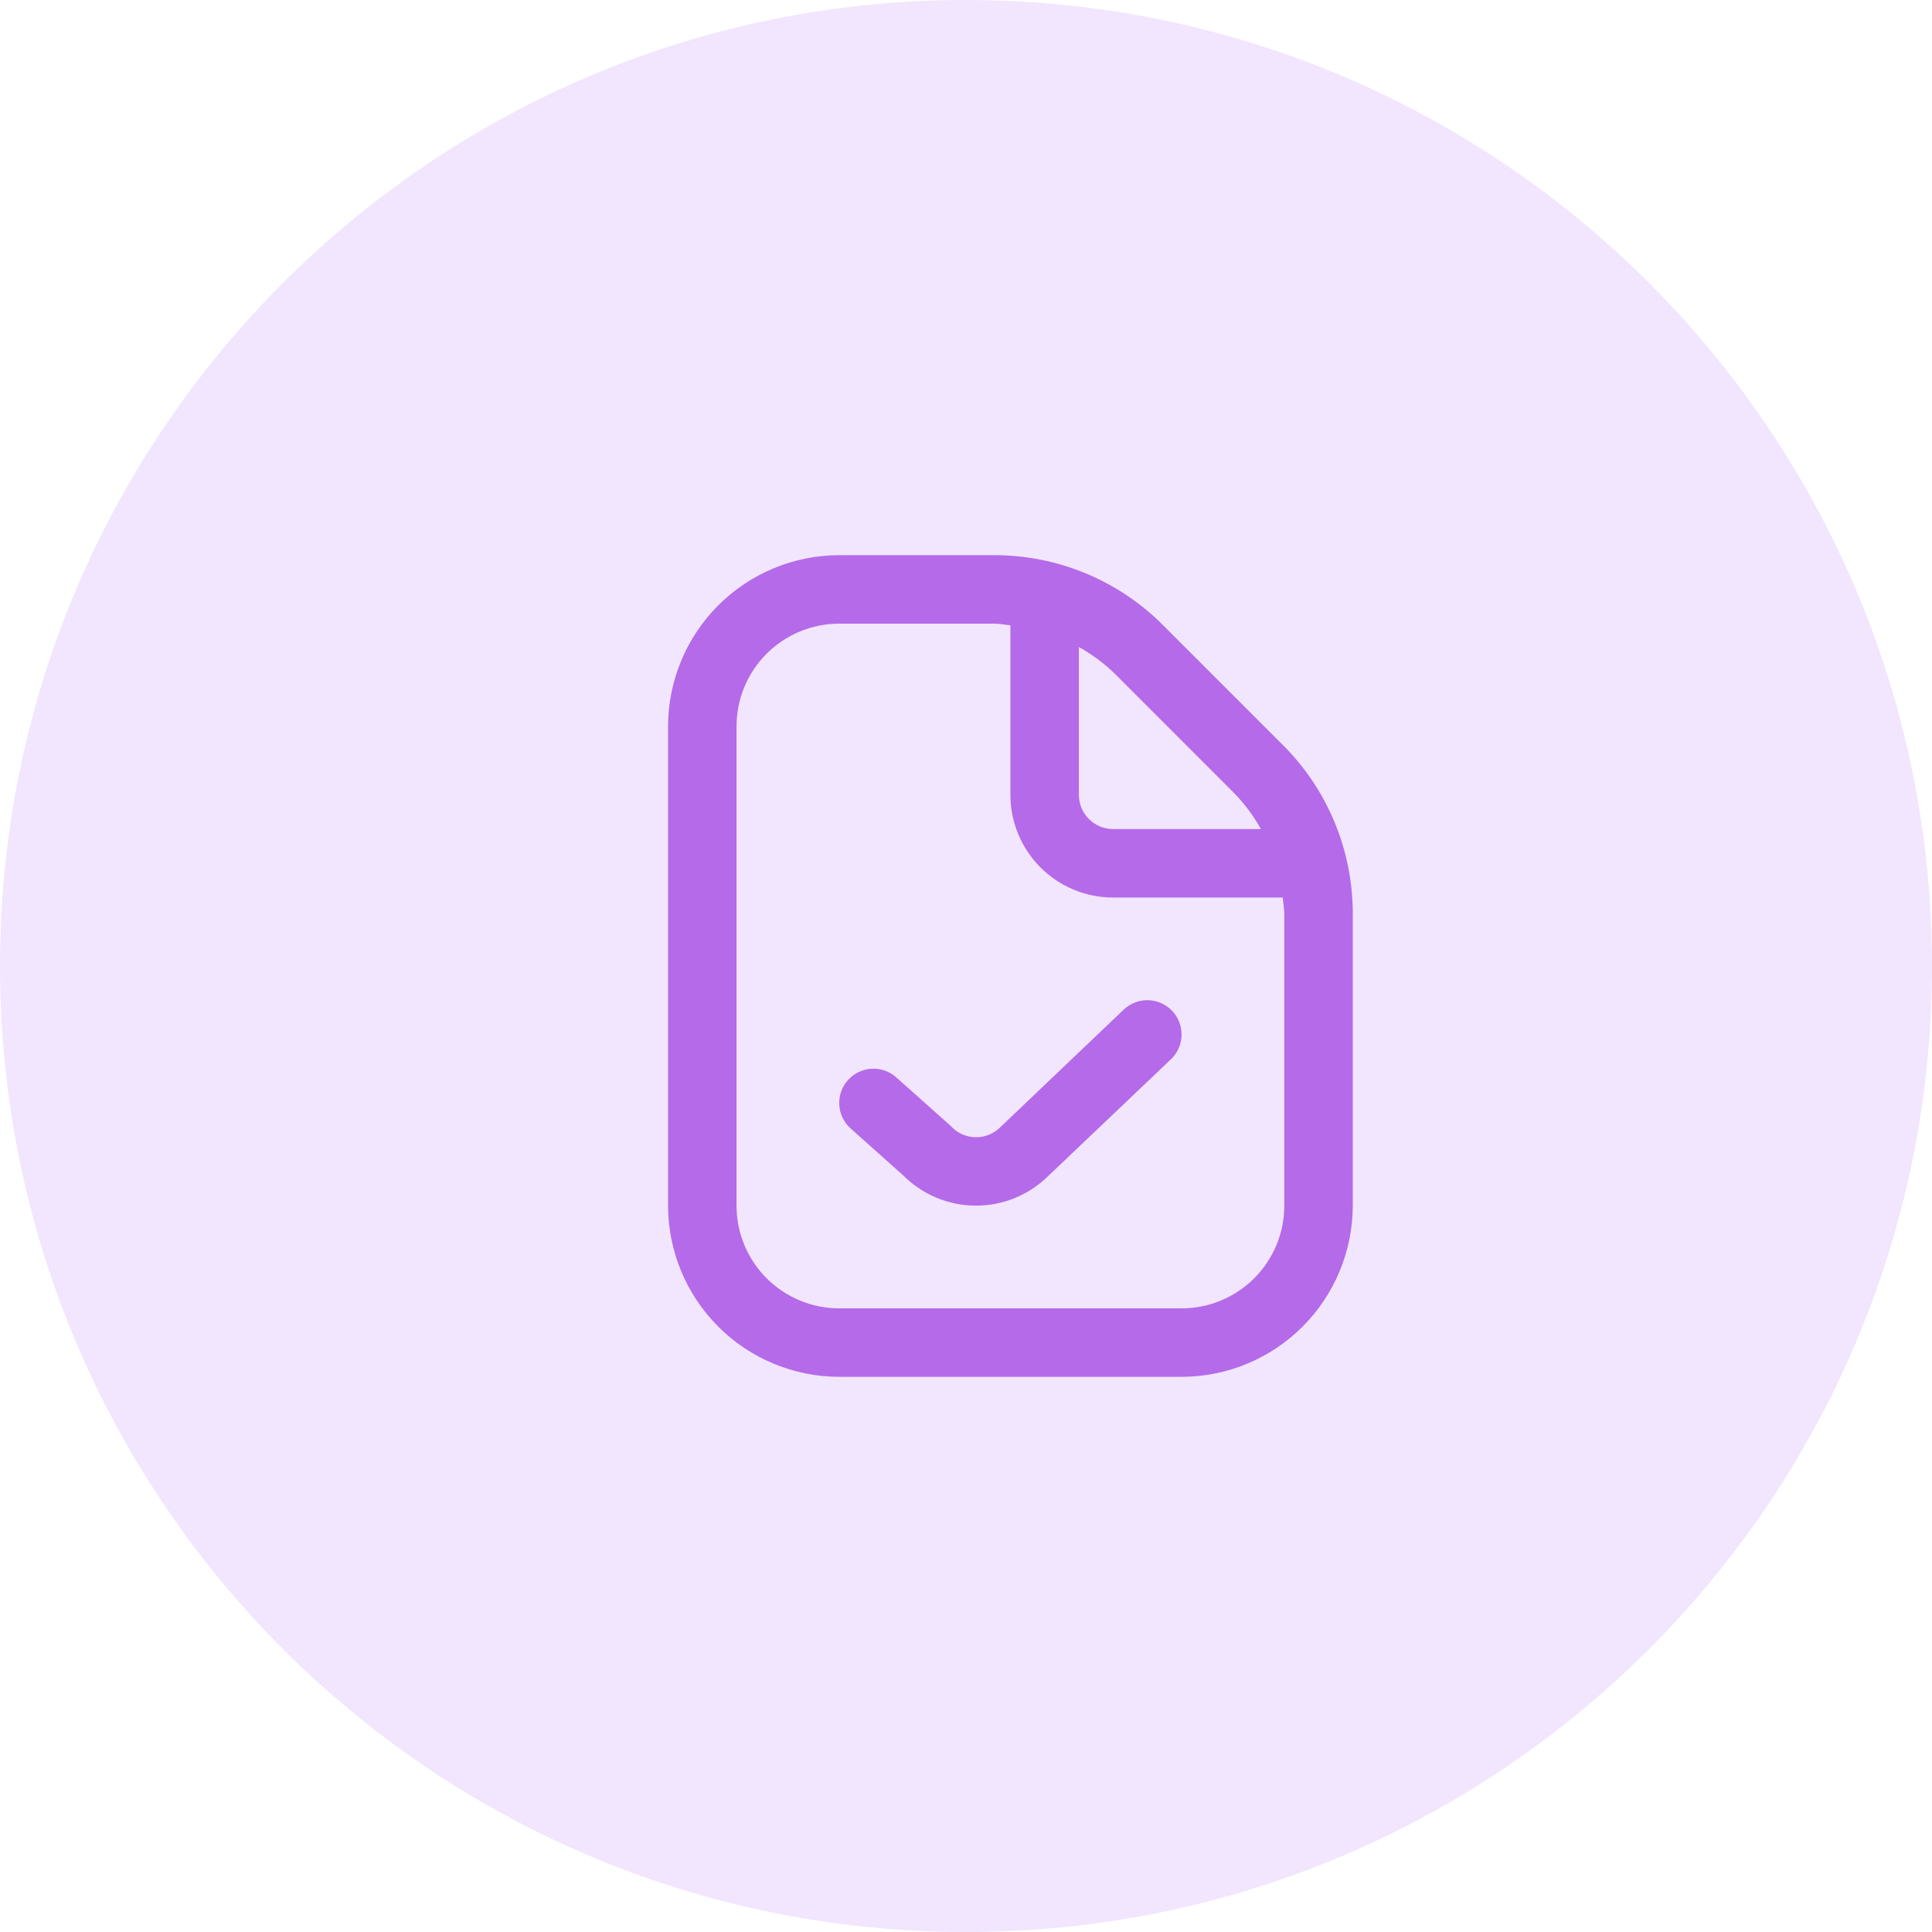
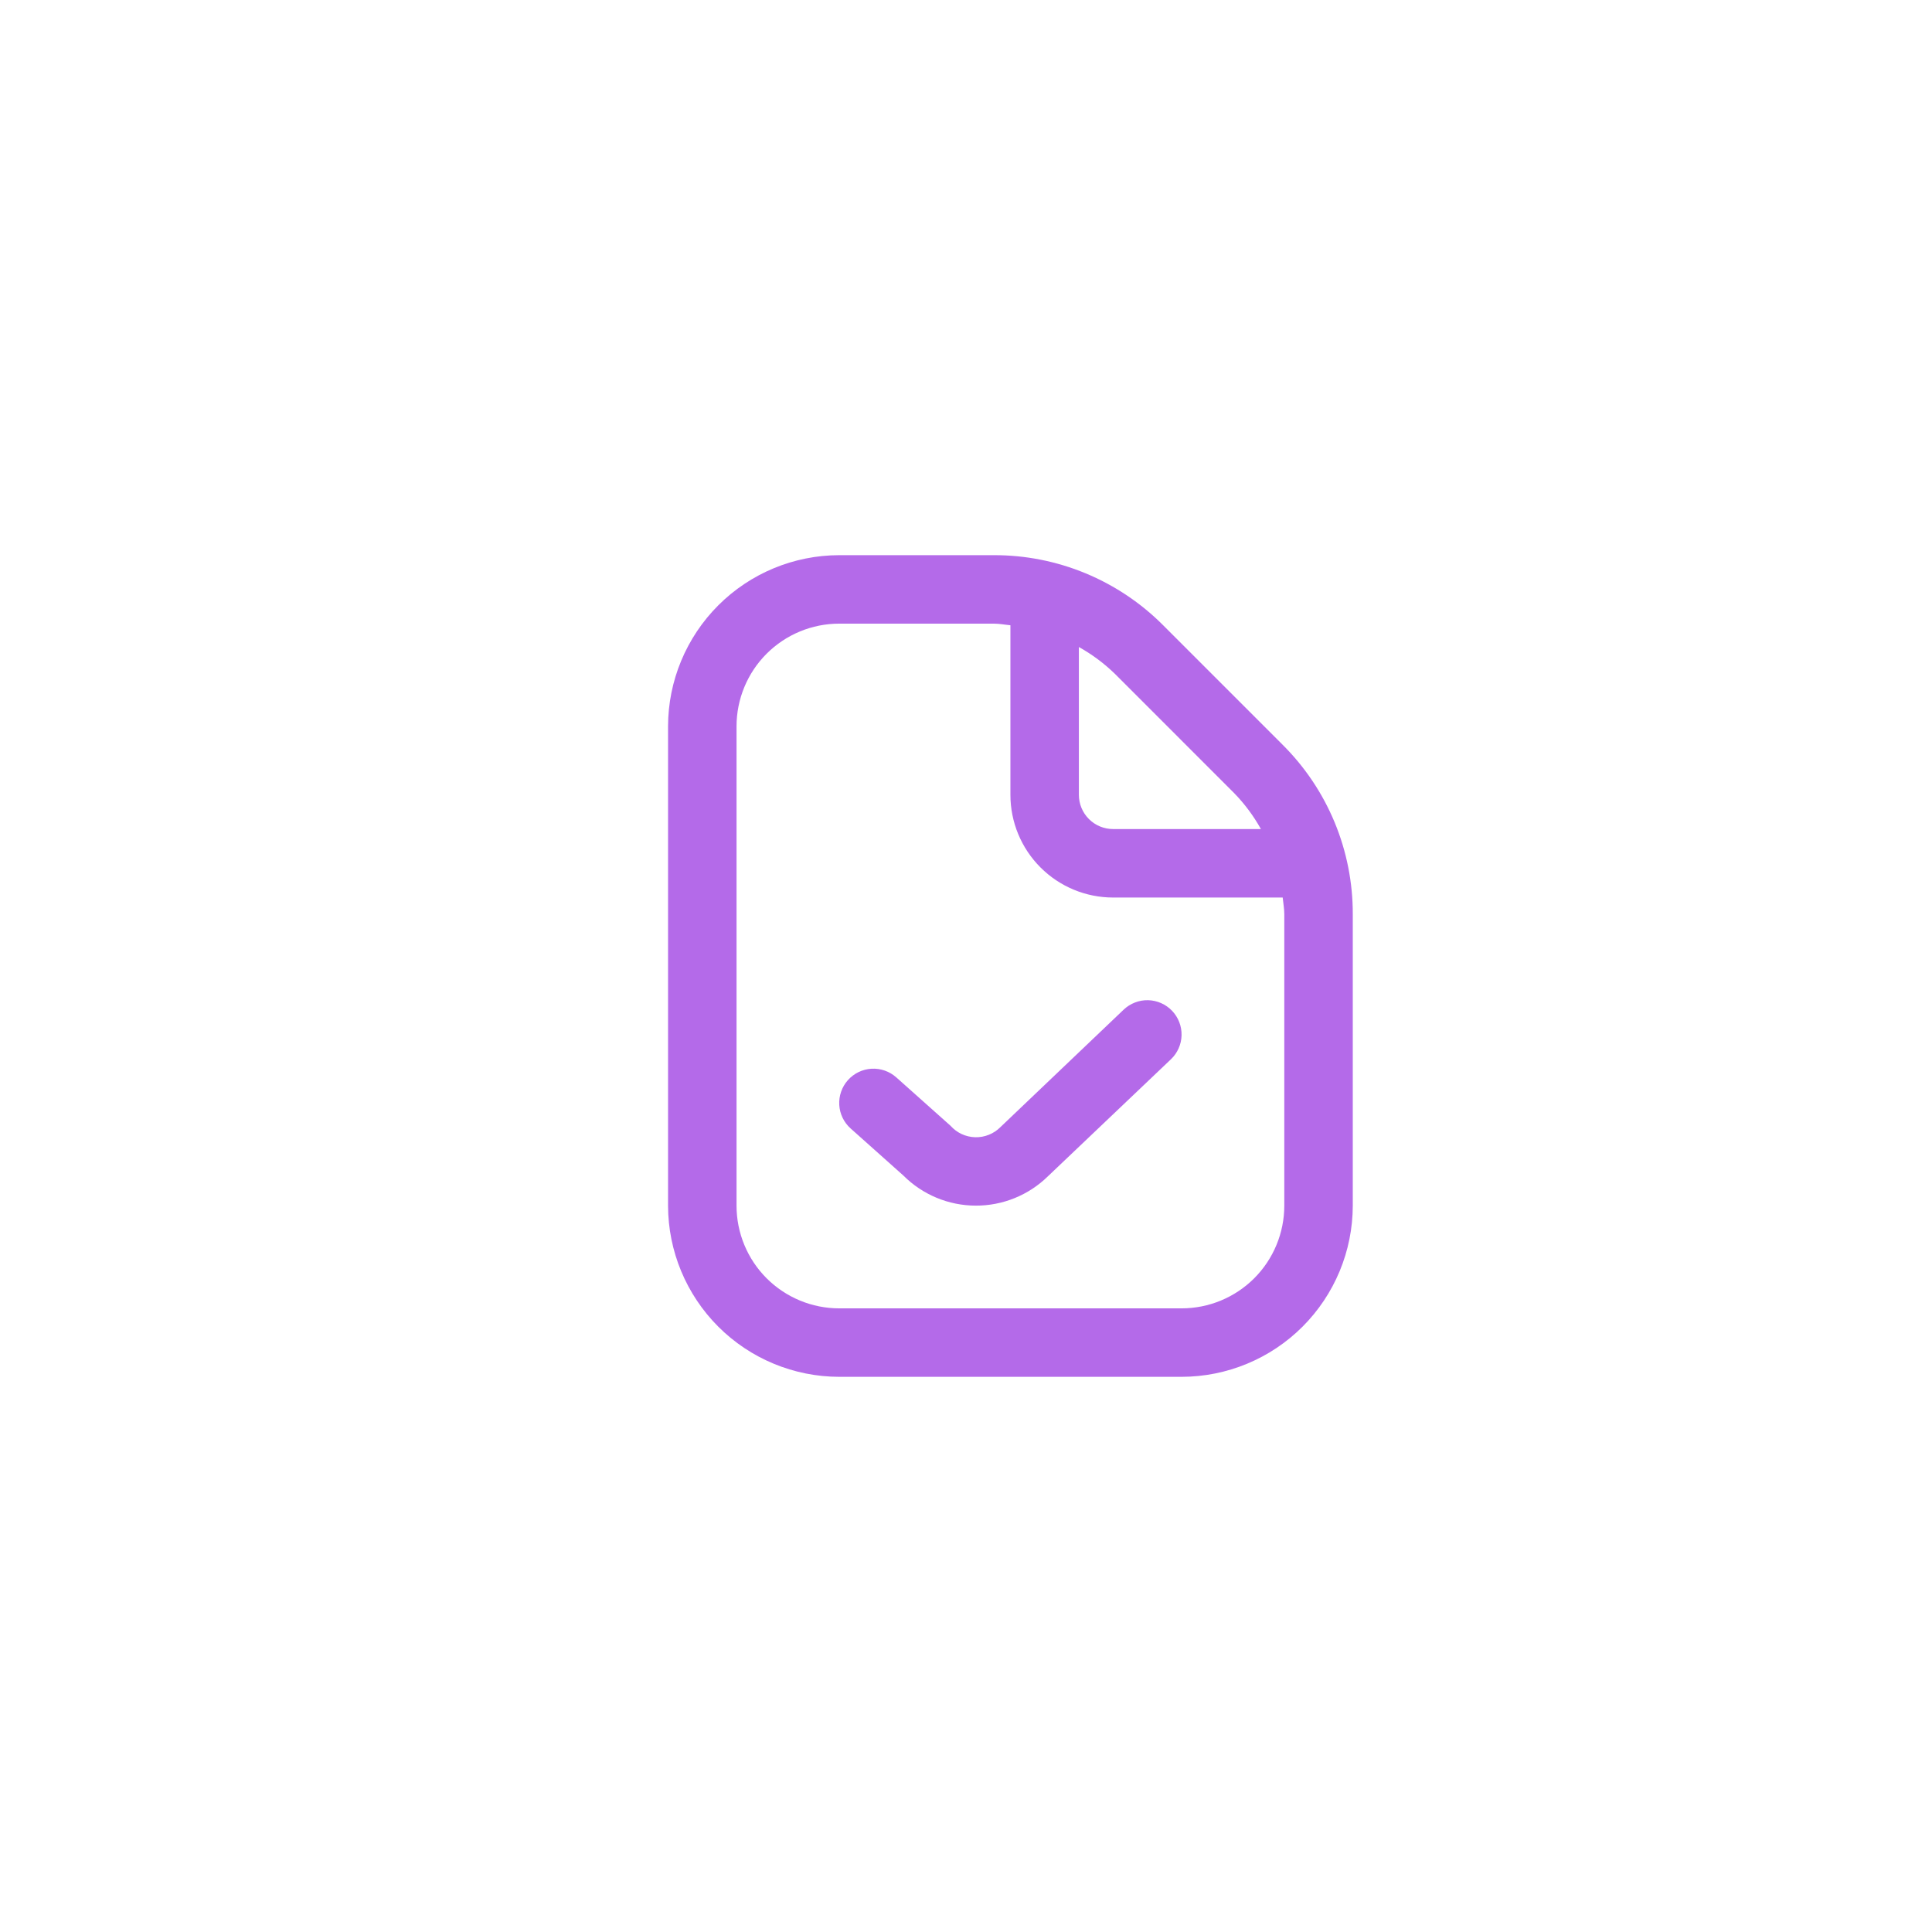
<svg xmlns="http://www.w3.org/2000/svg" width="87" height="87" viewBox="0 0 87 87" fill="none">
-   <path d="M87 43.5C87 67.524 67.524 87 43.5 87C19.476 87 0 67.524 0 43.5C0 19.476 19.476 0 43.5 0C67.524 0 87 19.476 87 43.5Z" fill="#F1E6FD" />
  <path d="M57.756 33.535L52.382 28.16C51.382 27.155 50.193 26.359 48.884 25.816C47.574 25.274 46.17 24.996 44.752 25H37.792C35.748 25.002 33.789 25.815 32.344 27.26C30.899 28.706 30.086 30.665 30.083 32.708V54.292C30.086 56.335 30.899 58.294 32.344 59.74C33.789 61.185 35.748 61.998 37.792 62H53.208C55.252 61.998 57.211 61.185 58.656 59.74C60.101 58.294 60.914 56.335 60.917 54.292V41.164C60.92 39.747 60.643 38.343 60.101 37.033C59.558 35.723 58.761 34.534 57.756 33.535ZM55.576 35.715C56.047 36.199 56.451 36.743 56.78 37.333H50.125C49.716 37.333 49.324 37.171 49.035 36.882C48.746 36.593 48.583 36.2 48.583 35.792V29.136C49.173 29.465 49.717 29.87 50.202 30.34L55.576 35.715ZM57.833 54.292C57.833 55.518 57.346 56.695 56.479 57.562C55.611 58.429 54.435 58.917 53.208 58.917H37.792C36.565 58.917 35.389 58.429 34.521 57.562C33.654 56.695 33.167 55.518 33.167 54.292V32.708C33.167 31.482 33.654 30.305 34.521 29.438C35.389 28.571 36.565 28.083 37.792 28.083H44.752C45.007 28.083 45.25 28.133 45.5 28.156V35.792C45.5 37.018 45.987 38.195 46.855 39.062C47.722 39.929 48.898 40.417 50.125 40.417H57.761C57.784 40.666 57.833 40.91 57.833 41.164V54.292ZM52.783 45.521C53.064 45.817 53.217 46.213 53.207 46.621C53.197 47.03 53.025 47.418 52.729 47.7L47.196 52.963C46.326 53.819 45.153 54.296 43.933 54.291C42.712 54.287 41.544 53.8 40.681 52.937L38.307 50.818C38.001 50.546 37.816 50.163 37.793 49.755C37.781 49.553 37.81 49.35 37.877 49.159C37.943 48.968 38.047 48.791 38.182 48.64C38.316 48.489 38.48 48.365 38.662 48.277C38.845 48.189 39.043 48.138 39.245 48.126C39.654 48.103 40.055 48.243 40.36 48.515L42.804 50.695C42.944 50.852 43.114 50.979 43.305 51.068C43.495 51.156 43.702 51.205 43.913 51.211C44.123 51.217 44.332 51.179 44.527 51.101C44.723 51.023 44.9 50.906 45.048 50.757L50.598 45.467C50.745 45.327 50.918 45.217 51.108 45.144C51.297 45.07 51.499 45.035 51.702 45.04C51.905 45.045 52.105 45.09 52.29 45.173C52.476 45.255 52.643 45.374 52.783 45.521Z" fill="#B46AE9" />
</svg>